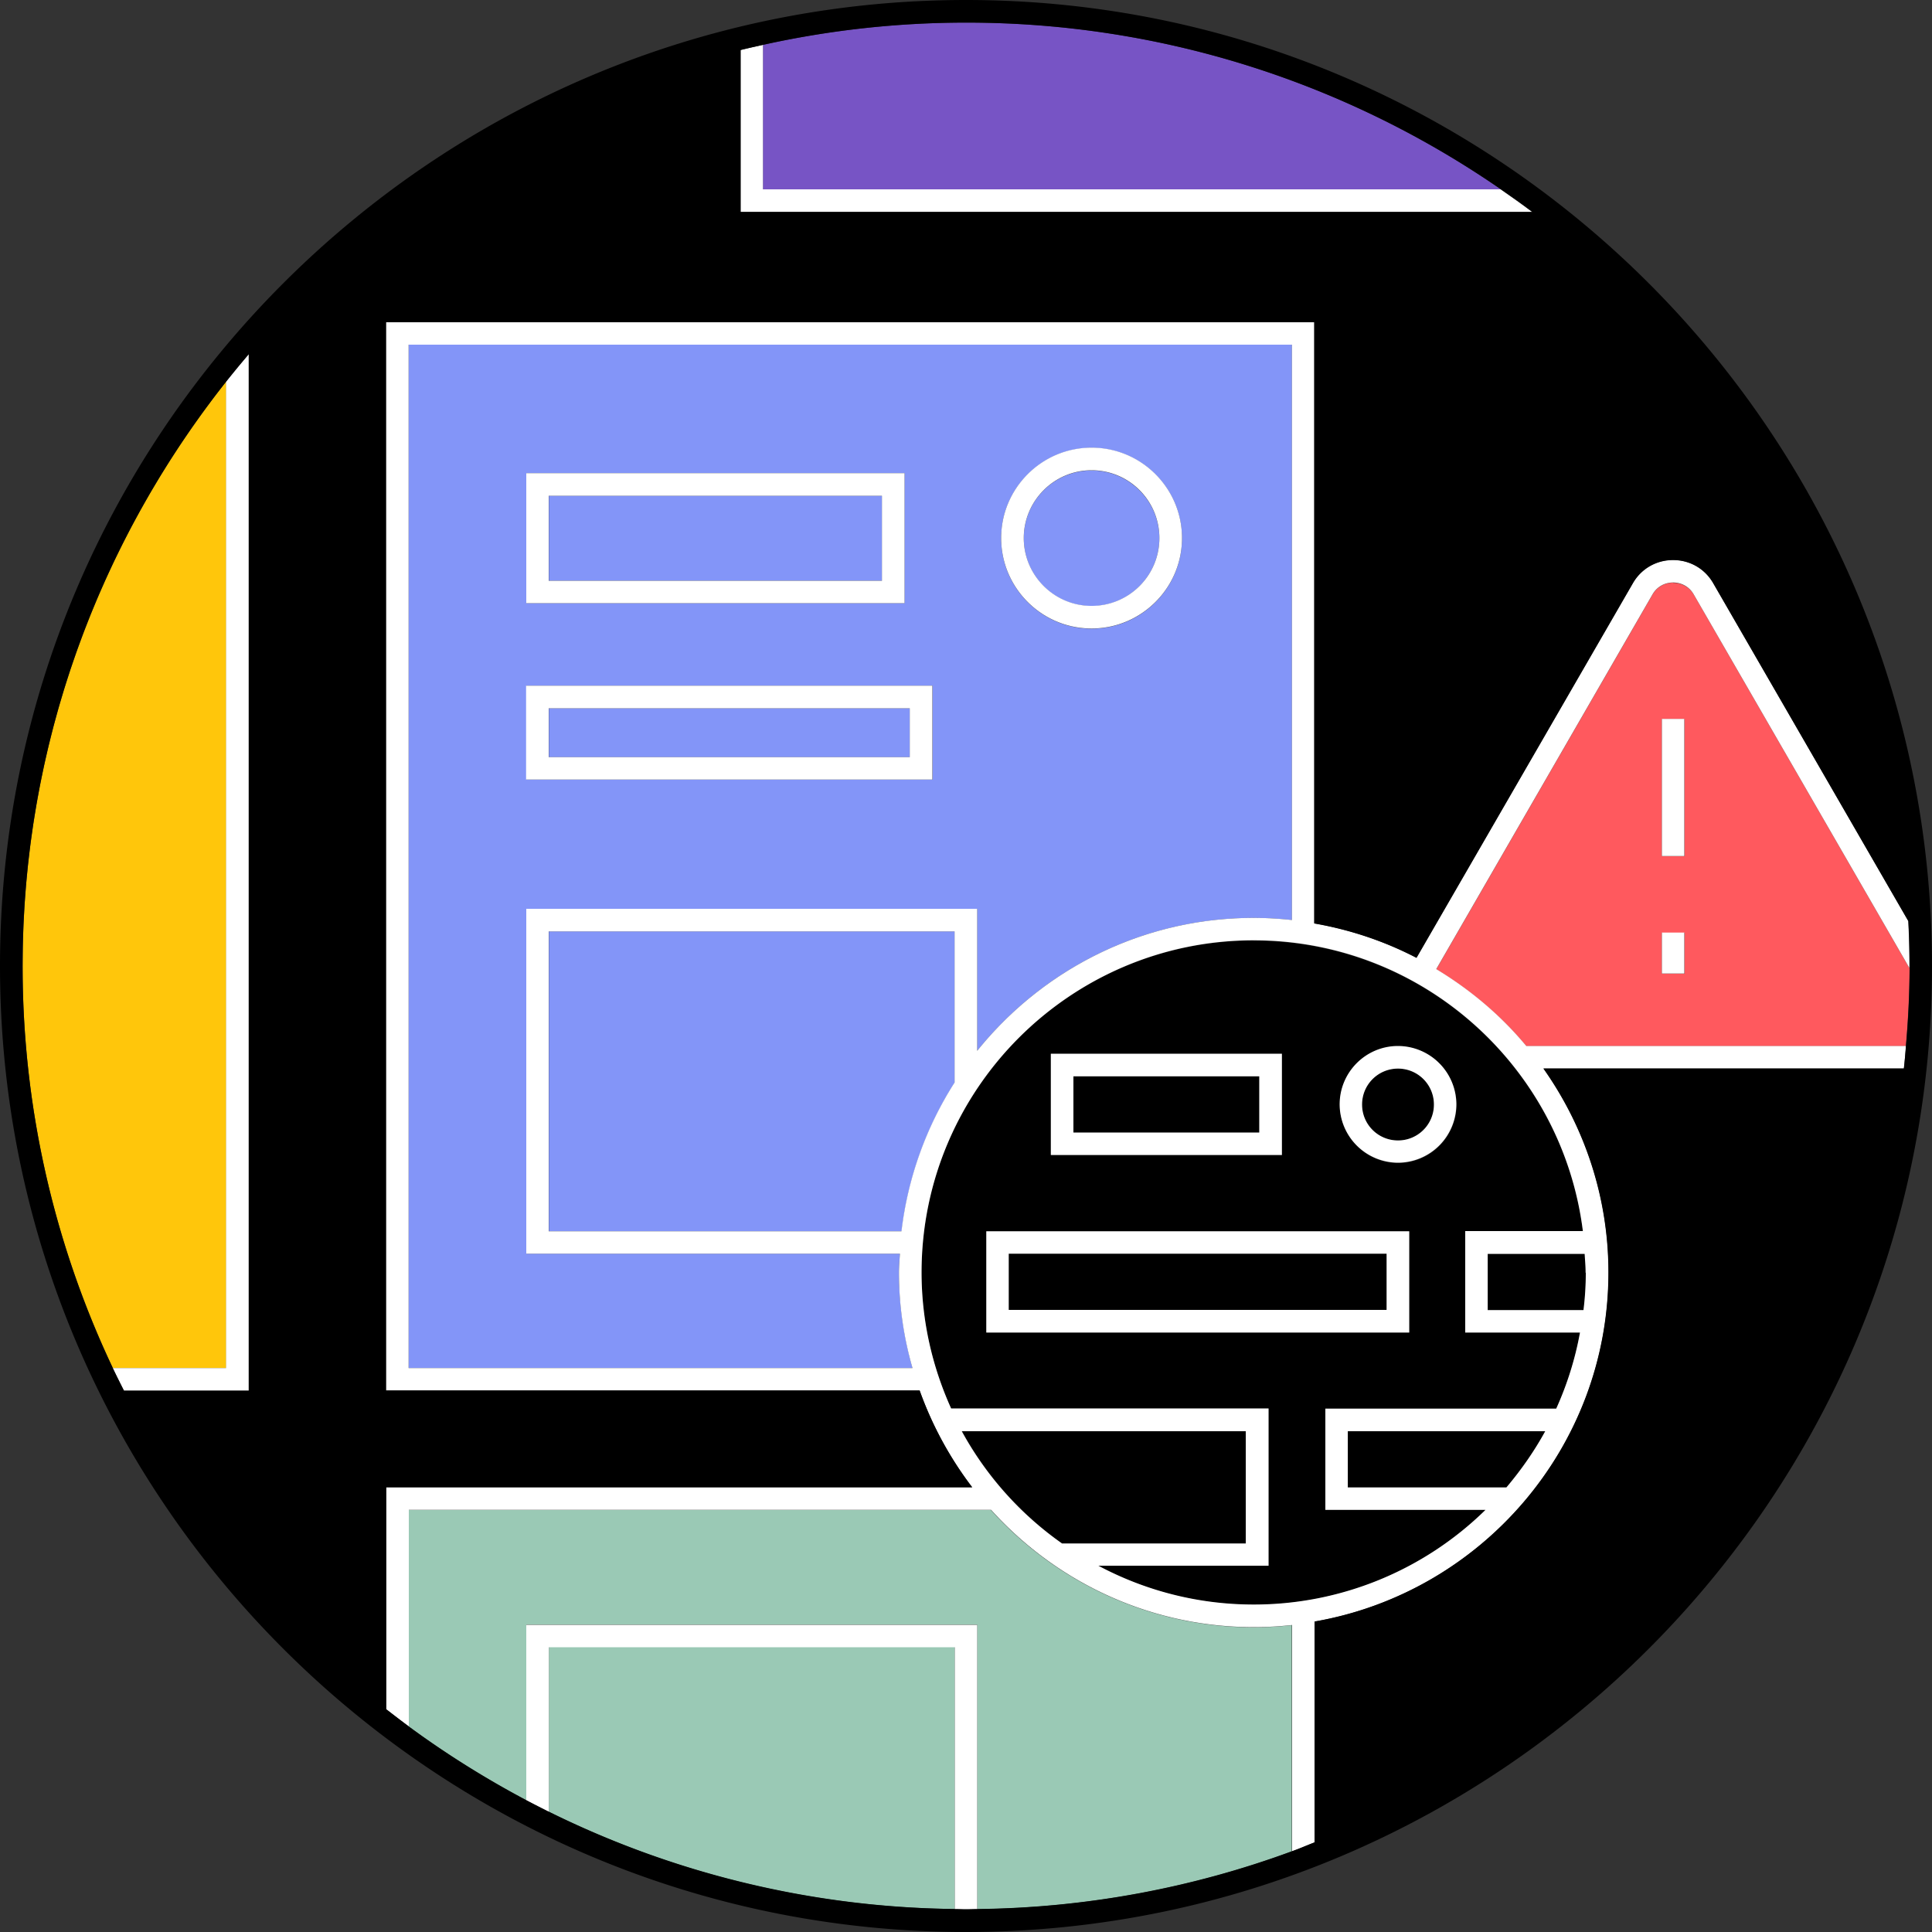
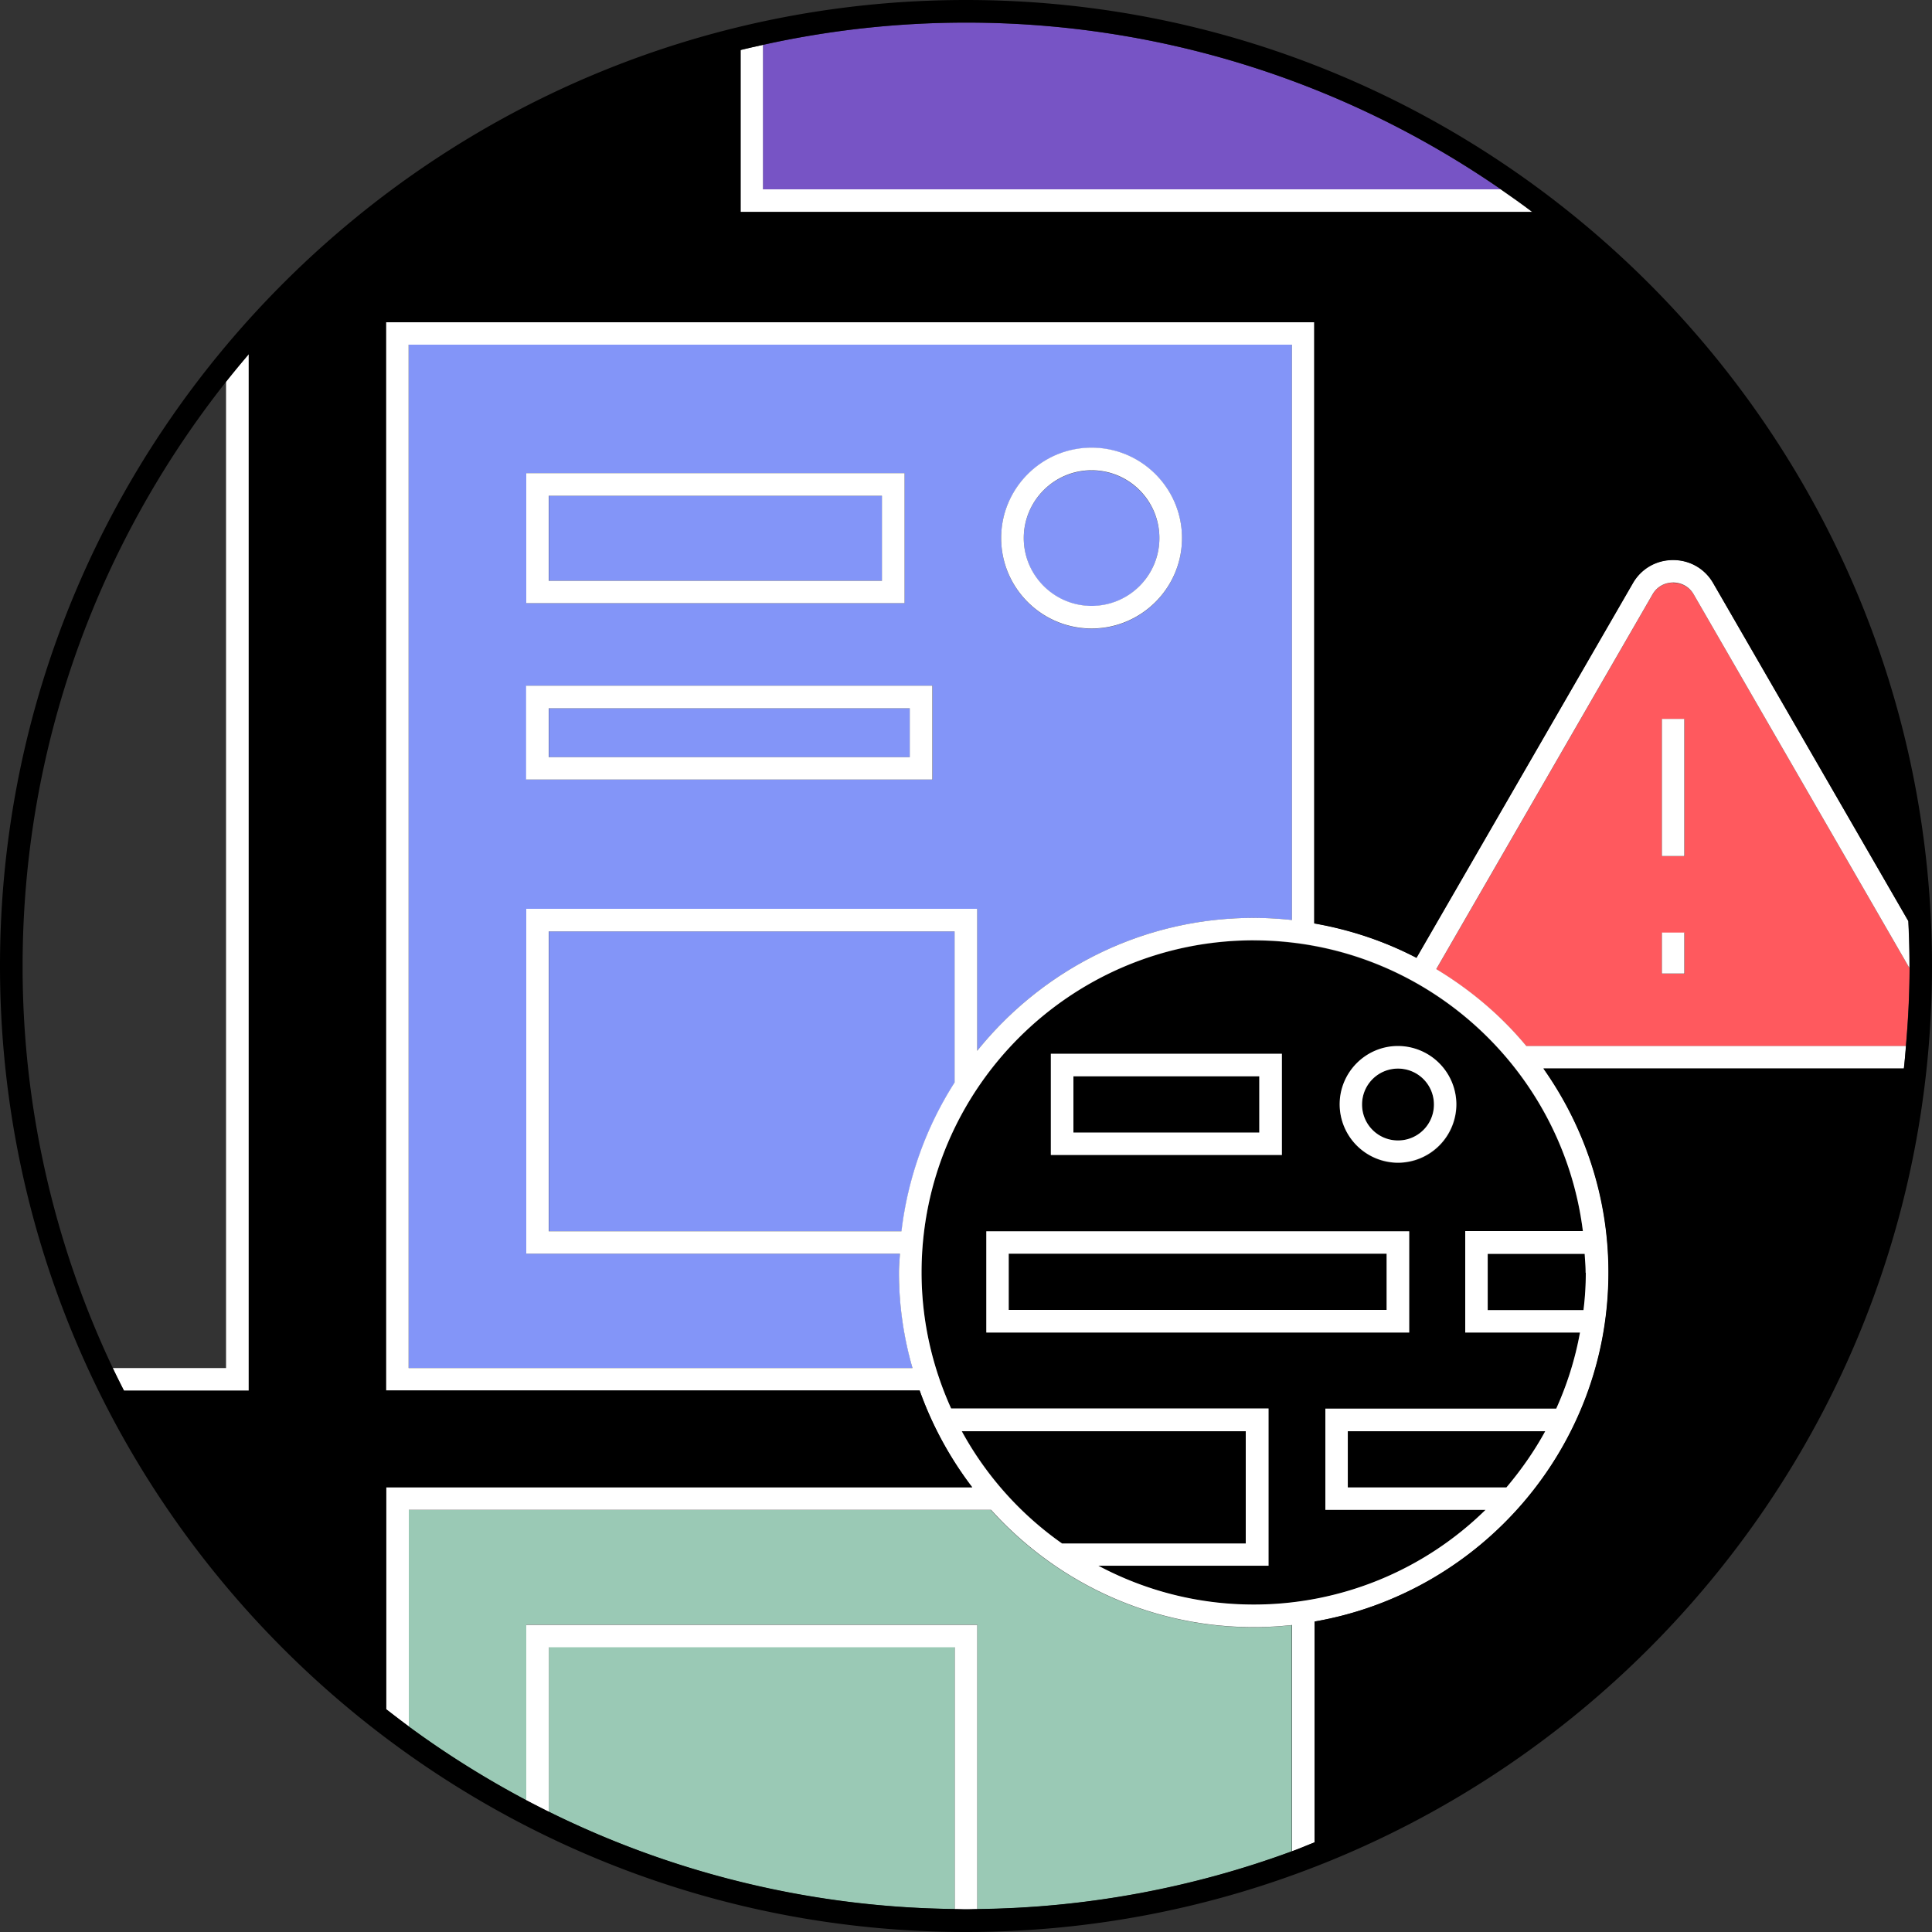
<svg xmlns="http://www.w3.org/2000/svg" width="100" height="100" fill="none">
  <rect width="100%" height="100%" fill="#333333" stroke="none" />
  <g clip-path="url(#a)">
    <path d="M56.5 31.37c1.94 0 3.51-1.58 3.51-3.51 0-1.93-1.57-3.51-3.51-3.51-1.94 0-3.51 1.57-3.51 3.51 0 1.94 1.57 3.51 3.51 3.51Z" fill="#8395F8" />
    <path d="M72.36 59.03a1.86 1.86 0 1 0 0-3.72 1.86 1.86 0 0 0 0 3.72Z" fill="#000" />
    <path d="M47.1 36.66H28.41v2.53H47.1v-2.53ZM28.41 48.21v15.52h18.26c.33-2.81 1.3-5.42 2.75-7.7v-7.82H28.41Z" fill="#8395F8" />
    <path d="M46.53 65.87c0-.33.03-.65.05-.98H27.24V47.04h23.34v7.35c3.37-4.19 8.53-6.88 14.31-6.88.67 0 1.33.04 1.98.11V17.84H21.15v52.97h26.08c-.44-1.58-.7-3.23-.7-4.94Zm9.97-42.69c2.58 0 4.68 2.1 4.68 4.68 0 2.58-2.1 4.68-4.68 4.68-2.58 0-4.68-2.1-4.68-4.68 0-2.58 2.1-4.68 4.68-4.68Zm-29.26 1.31h19.58v6.73H27.24v-6.73Zm0 11h21.03v4.86H27.24v-4.86Z" fill="#8395F8" />
    <path d="M65.18 55.71h-9.62v2.91h9.62v-2.91Z" fill="#000" />
    <path d="M45.66 25.66H28.41v4.4h17.25v-4.4Z" fill="#8395F8" />
    <path d="M64.89 84.23c-5.39 0-10.24-2.35-13.6-6.07H21.15v11.21c1.93 1.42 3.96 2.69 6.09 3.82v-9.1h23.34v14.73c5.71-.07 11.2-1.11 16.28-2.99V84.12c-.65.07-1.31.11-1.98.11h.01Z" fill="#9AC9B5" />
    <path d="M28.41 85.25v8.53a48.317 48.317 0 0 0 21.01 5.03V85.24H28.41v.01Z" fill="#9AC9B5" />
-     <path d="M11.7 19.75C5.12 28.08 1.17 38.58 1.17 50c0 7.44 1.68 14.5 4.67 20.81h5.87V19.75h-.01Z" fill="#FFC60B" />
    <path d="M77.68 9.8A48.526 48.526 0 0 0 50 1.17c-3.61 0-7.12.4-10.51 1.15V9.8h38.19Z" fill="#7754C5" />
    <path d="M54.98 79.89h9.51v-5.81h-14.7c1.26 2.31 3.05 4.3 5.19 5.81Z" fill="#000" />
    <path d="M86.6 30.16c-.45 0-.85.23-1.07.62L74.34 50.17c1.76 1.07 3.35 2.4 4.66 3.98h19.65c.11-1.33.18-2.68.19-4.03L87.68 30.79a1.21 1.21 0 0 0-1.07-.62l-.01-.01Zm.58 20.24h-1.16v-2.12h1.17v2.12h-.01Zm0-6.08h-1.16v-7.1h1.17v7.1h-.01Z" fill="#FF595E" />
    <path d="M71.78 64.89H52.22v2.91h19.56v-2.91Z" fill="#000" />
    <path d="M64.89 48.68c-9.48 0-17.19 7.71-17.19 17.19 0 2.51.55 4.89 1.53 7.04h16.43v8.14h-8.81c2.4 1.28 5.14 2.01 8.04 2.01 4.67 0 8.9-1.88 12-4.9H68.6v-5.24h11.95c.56-1.24.98-2.56 1.23-3.94h-5.94v-5.24h6.09c-1.06-8.47-8.29-15.05-17.04-15.05v-.01ZM54.4 54.55h11.96v5.24H54.4v-5.24Zm18.55 14.43H51.06v-5.24h21.89v5.24Zm-.58-8.78c-1.67 0-3.02-1.36-3.02-3.02a3.03 3.03 0 0 1 3.02-3.02 3.03 3.03 0 0 1 3.02 3.02 3.03 3.03 0 0 1-3.02 3.02Z" fill="#000" />
    <path d="M69.77 74.08v2.91h8.21c.76-.9 1.45-1.87 2.01-2.91H69.77Zm7.24-6.27h4.96c.07-.64.12-1.28.12-1.94 0-.33-.03-.65-.05-.98h-5.02v2.91l-.01.01Z" fill="#000" />
    <path d="M46.82 24.49H27.24v6.73h19.58v-6.73ZM28.4 30.06v-4.4h17.25v4.4H28.4Zm19.86 5.43H27.23v4.86h21.03v-4.86Zm-19.86 3.7v-2.53h18.69v2.53H28.4Zm-1.16 44.9v9.1c.39.2.77.4 1.17.6v-8.53h21.01v13.57c.19 0 .39.01.58.01.19 0 .39-.01.58-.01V84.1H27.24v-.01ZM56.5 32.53c2.58 0 4.68-2.1 4.68-4.68 0-2.58-2.1-4.68-4.68-4.68-2.58 0-4.68 2.1-4.68 4.68 0 2.58 2.1 4.68 4.68 4.68Zm0-8.19c1.94 0 3.51 1.57 3.51 3.51 0 1.94-1.57 3.51-3.51 3.51-1.94 0-3.51-1.58-3.51-3.51 0-1.93 1.57-3.51 3.51-3.51Zm15.86 29.8c-1.67 0-3.02 1.36-3.02 3.02a3.03 3.03 0 0 0 3.02 3.02 3.03 3.03 0 0 0 3.02-3.02 3.03 3.03 0 0 0-3.02-3.02Zm0 1.17c1.03 0 1.86.83 1.86 1.86 0 1.03-.83 1.86-1.86 1.86-1.03 0-1.86-.83-1.86-1.86 0-1.03.83-1.86 1.86-1.86Zm-6.01-.77H54.39v5.24h11.96v-5.24Zm-10.79 4.08v-2.91h9.62v2.91h-9.62Zm-4.51 10.35h21.89v-5.24H51.05v5.24Zm20.72-4.08v2.91H52.21v-2.91h19.56Z" fill="#fff" />
    <path d="M98.65 54.14H79c-1.31-1.58-2.89-2.91-4.66-3.98l11.19-19.39c.22-.39.62-.62 1.07-.62.45 0 .85.23 1.07.62L98.83 50.1v-.11c0-.78-.02-1.55-.06-2.32l-10.1-17.49c-.43-.75-1.21-1.2-2.08-1.2-.87 0-1.65.45-2.08 1.2l-11.2 19.39c-1.64-.85-3.42-1.46-5.29-1.78V16.67H19.98v55.3H47.6c.65 1.82 1.57 3.5 2.72 5.01H19.99v11.49c.39.3.77.6 1.17.89V78.15H51.3c3.36 3.72 8.2 6.07 13.6 6.07.67 0 1.33-.04 1.98-.11v11.71c.39-.14.78-.31 1.17-.46V83.93c8.63-1.5 15.21-9.02 15.21-18.07 0-3.93-1.25-7.57-3.37-10.56h18.66c.04-.39.07-.78.11-1.17l-.01.01Zm-77.5-36.3h45.72v29.78c-.65-.07-1.31-.11-1.98-.11-5.78 0-10.94 2.69-14.31 6.88v-7.35H27.24v17.85h19.34c-.02.33-.05.65-.05.98 0 1.72.25 3.37.7 4.94H21.15V17.84Zm60.93 48.03c0 .66-.04 1.3-.12 1.94H77V64.9h5.02c.02.32.05.65.05.98l.01-.01Zm-6.24-2.14v5.24h5.94c-.25 1.38-.67 2.7-1.23 3.94H68.6v5.24h8.29a17.11 17.11 0 0 1-12 4.9c-2.9 0-5.64-.73-8.04-2.01h8.81V72.9H49.23c-.97-2.15-1.53-4.53-1.53-7.04 0-9.48 7.71-17.19 17.19-17.19 8.75 0 15.98 6.58 17.04 15.05h-6.09v.01Zm-6.08 13.26v-2.91h10.22c-.57 1.04-1.25 2.01-2.01 2.91h-8.21Zm-5.28-2.91v5.81h-9.51a17.14 17.14 0 0 1-5.19-5.81h14.7ZM46.66 63.73H28.4V48.21h21.01v7.82a18.302 18.302 0 0 0-2.75 7.7Z" fill="#fff" />
    <path d="M86.02 44.31h1.16v-7.1h-1.16v7.1Zm0 6.08h1.16v-2.12h-1.16v2.12ZM12.87 18.33c-.4.47-.79.94-1.17 1.42v51.06H5.83c.19.39.38.78.58 1.17h6.46V18.33ZM77.68 9.8H39.49V2.32c-.39.09-.78.17-1.17.27v8.38H79.3c-.53-.4-1.08-.79-1.63-1.17h.01Z" fill="#fff" />
    <path d="M50 0C22.43 0 0 22.43 0 50s22.43 50 50 50 50-22.43 50-50S77.57 0 50 0ZM38.33 2.59c.39-.1.78-.18 1.17-.27 3.39-.75 6.9-1.15 10.51-1.15 10.27 0 19.81 3.2 27.68 8.63.55.38 1.09.76 1.63 1.17H38.34V2.59h-.01ZM5.84 70.81A48.523 48.523 0 0 1 1.17 50c0-11.42 3.95-21.92 10.54-30.25.38-.48.77-.95 1.17-1.42v53.65H6.42c-.2-.39-.39-.77-.58-1.17ZM79.88 55.3c2.11 2.99 3.37 6.63 3.37 10.56 0 9.05-6.59 16.57-15.21 18.07v11.43c-.39.15-.77.32-1.17.46a48.611 48.611 0 0 1-16.28 2.99c-.19 0-.39.01-.58.01-.19 0-.39-.01-.58-.01a48.6 48.6 0 0 1-22.18-5.63c-2.13-1.13-4.16-2.4-6.09-3.82-.39-.29-.78-.59-1.17-.89V76.98h30.33a18.554 18.554 0 0 1-2.72-5.01H19.98V16.68h48.05V47.8c1.88.33 3.66.93 5.29 1.78l11.2-19.39c.43-.75 1.21-1.2 2.08-1.2.87 0 1.65.45 2.08 1.2l10.1 17.49c.04.77.06 1.54.06 2.32v.11c0 1.36-.07 2.7-.19 4.03-.03.39-.06.78-.11 1.17H79.88v-.01Z" fill="#000" />
  </g>
  <defs>
    <clipPath id="a">
      <path fill="#fff" d="M0 0h100v100H0z" />
    </clipPath>
  </defs>
</svg>